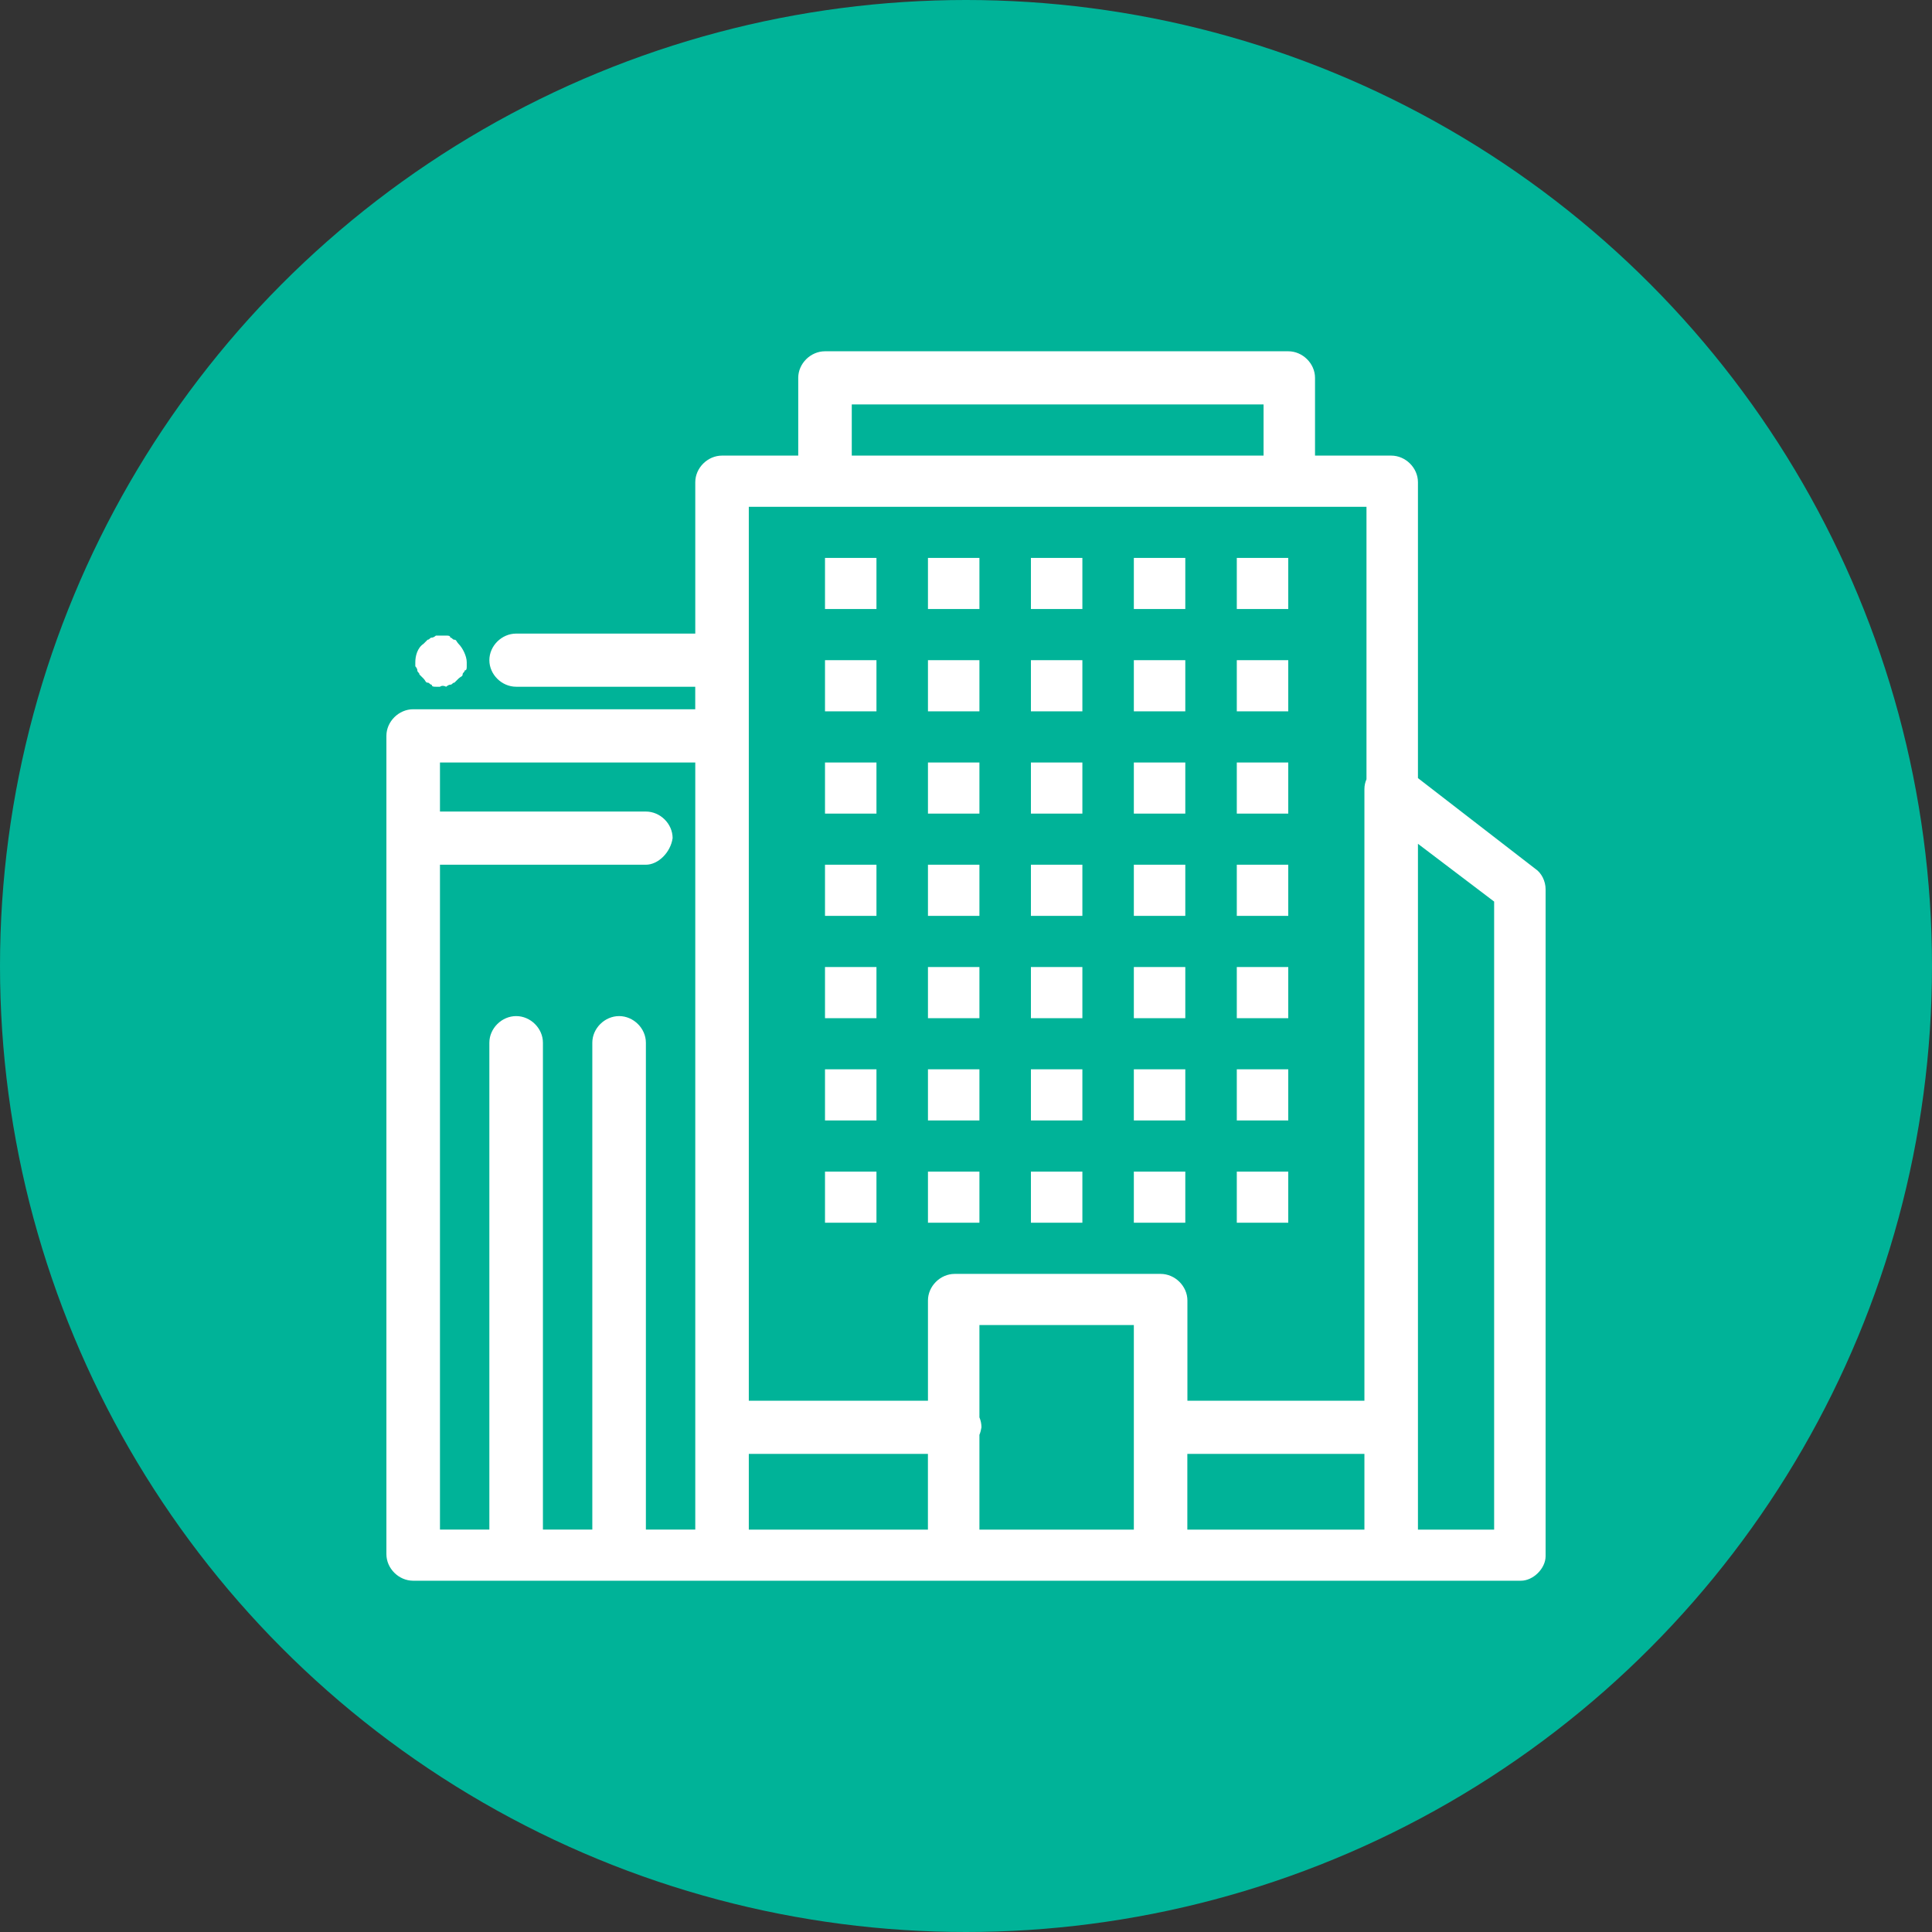
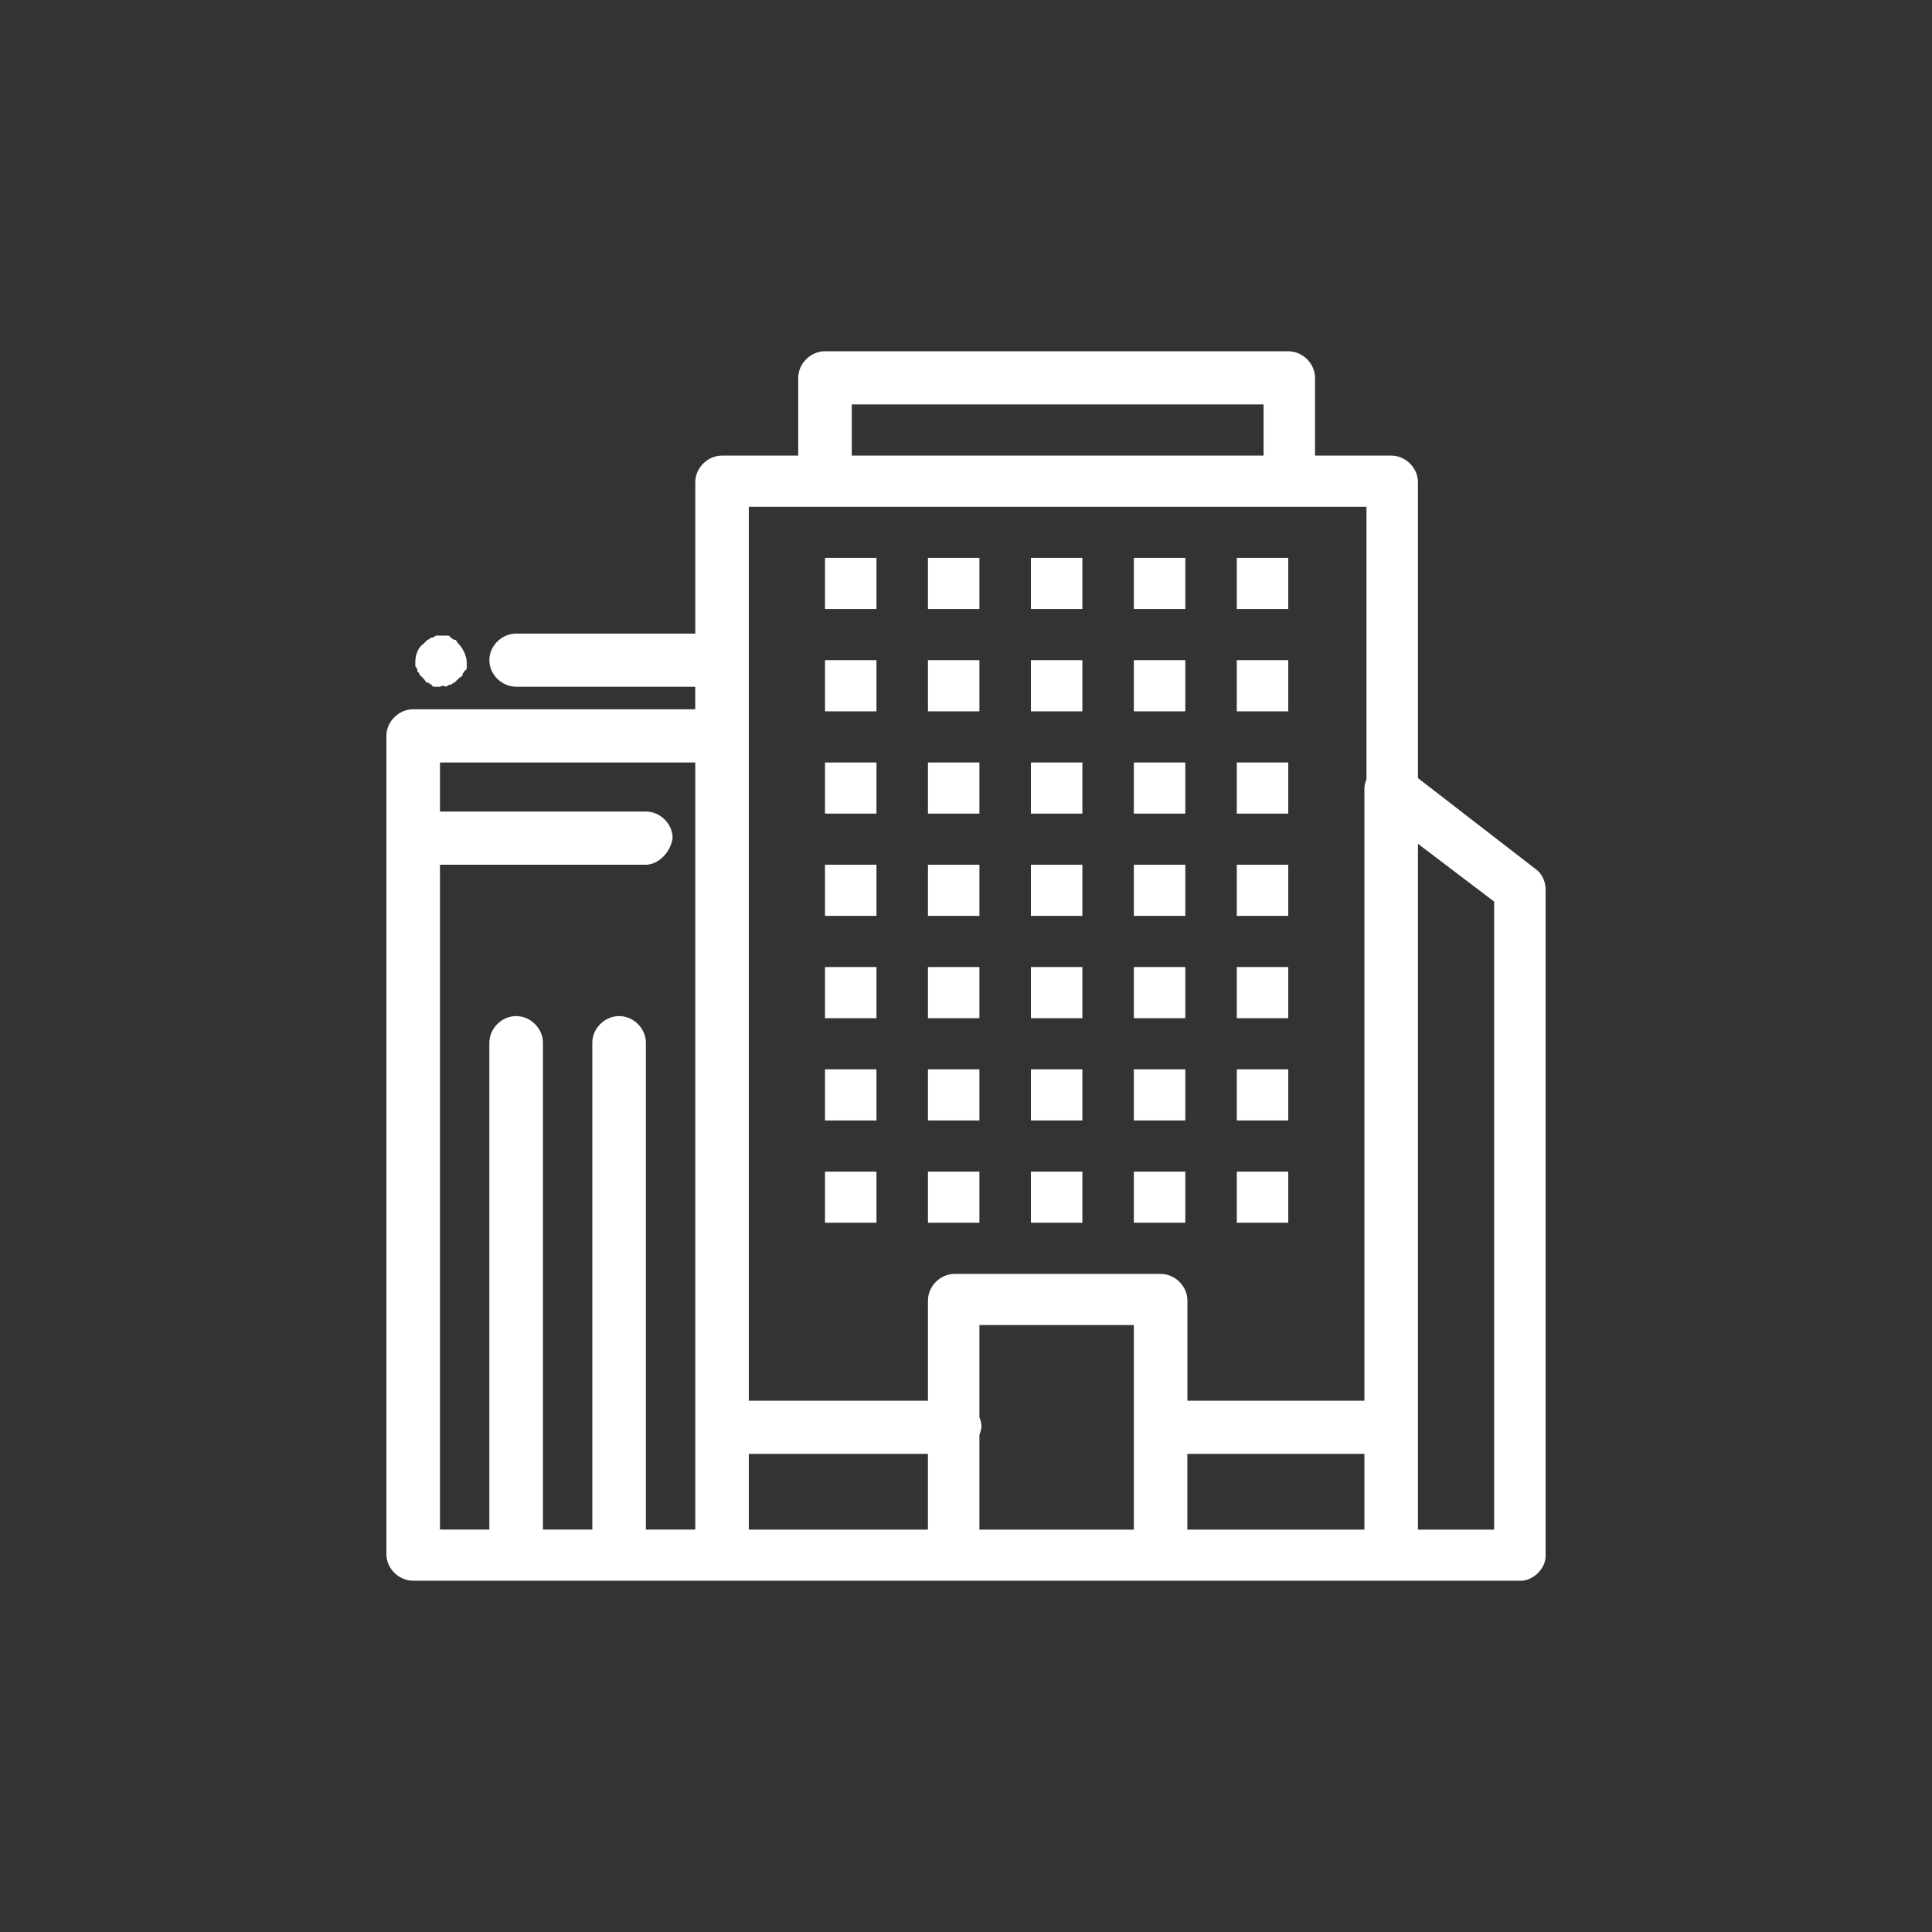
<svg xmlns="http://www.w3.org/2000/svg" width="55" height="55" viewBox="0 0 55 55" fill="none">
  <rect x="0" y="0" width="55" height="55" fill="#333333" stroke="none" />
-   <circle cx="27.5" cy="27.5" r="27.5" fill="#00B398" />
-   <path d="M21.317 43.545H26.416V41.39H21.317V43.545ZM38.842 41.39H33.801V43.545H38.842V41.39ZM33.801 39.876H38.842V22.463C38.842 22.362 38.864 22.268 38.901 22.184V14.427H36.674H23.486H21.317V18.794V20.949V39.876H26.417V37.022C26.417 36.615 26.768 36.265 27.179 36.265H33.04C33.451 36.265 33.803 36.615 33.803 37.022V39.876H33.801ZM27.882 40.349C27.919 40.437 27.94 40.533 27.94 40.633C27.929 40.707 27.91 40.779 27.882 40.847V43.545H32.278V40.633V37.721H27.882V40.349ZM18.386 24.617H12.525V43.544H13.931V29.683C13.931 29.276 14.283 28.926 14.694 28.926C15.105 28.926 15.456 29.276 15.456 29.683V43.544H16.862V29.683C16.862 29.276 17.214 28.926 17.625 28.926C18.035 28.926 18.387 29.276 18.387 29.683V43.544H19.793V40.632V21.706H12.525V23.103H18.386C18.797 23.103 19.148 23.452 19.148 23.86C19.09 24.267 18.738 24.617 18.386 24.617ZM12.525 19.55C12.466 19.55 12.408 19.55 12.408 19.55C12.349 19.55 12.291 19.55 12.291 19.492C12.232 19.492 12.232 19.434 12.174 19.434C12.115 19.434 12.115 19.376 12.057 19.318C11.998 19.259 11.998 19.259 11.94 19.201C11.94 19.143 11.881 19.143 11.881 19.085C11.881 19.026 11.823 18.968 11.823 18.968C11.823 18.91 11.823 18.852 11.823 18.852C11.823 18.677 11.881 18.444 12.057 18.328C12.116 18.27 12.116 18.27 12.174 18.211C12.233 18.211 12.233 18.152 12.291 18.152C12.35 18.152 12.408 18.094 12.408 18.094C12.525 18.094 12.584 18.094 12.701 18.094C12.76 18.094 12.819 18.094 12.819 18.152C12.877 18.152 12.877 18.211 12.936 18.211C12.994 18.211 12.994 18.269 13.053 18.328C13.17 18.444 13.287 18.677 13.287 18.852C13.287 18.91 13.287 18.968 13.287 18.968C13.287 19.026 13.287 19.085 13.229 19.085C13.229 19.143 13.17 19.143 13.17 19.201C13.17 19.259 13.112 19.259 13.053 19.318C12.995 19.376 12.995 19.376 12.936 19.434C12.878 19.434 12.878 19.492 12.819 19.492C12.761 19.492 12.702 19.55 12.702 19.55C12.585 19.492 12.527 19.55 12.527 19.55H12.525ZM19.793 19.55H14.694C14.283 19.55 13.931 19.201 13.931 18.794C13.931 18.386 14.283 18.037 14.694 18.037H19.793V13.727C19.793 13.32 20.145 12.97 20.555 12.97H22.724V10.757C22.724 10.349 23.076 10 23.486 10H36.674C37.084 10 37.436 10.349 37.436 10.757V12.97H39.605C40.015 12.97 40.366 13.32 40.366 13.727V22.151L43.708 24.734C43.884 24.851 44 25.084 44 25.316V44.301C44 44.651 43.648 45 43.297 45H39.605H33.039H27.178H20.554H17.623H14.693H11.762C11.352 45 11 44.651 11 44.243V23.86V20.948C11 20.541 11.352 20.191 11.762 20.191H19.792V19.55H19.793ZM35.209 34.809H36.674V33.353H35.209V34.809ZM32.278 34.809H33.743V33.353H32.278V34.809ZM29.348 34.809H30.813V33.353H29.348V34.809ZM26.417 34.809H27.882V33.353H26.417V34.809ZM23.486 34.809H24.951V33.353H23.486V34.809ZM35.209 31.897H36.674V30.441H35.209V31.897ZM32.278 31.897H33.743V30.441H32.278V31.897ZM29.348 31.897H30.813V30.441H29.348V31.897ZM26.417 31.897H27.882V30.441H26.417V31.897ZM23.486 31.897H24.951V30.441H23.486V31.897ZM35.209 28.985H36.674V27.529H35.209V28.985ZM32.278 28.985H33.743V27.529H32.278V28.985ZM29.348 28.985H30.813V27.529H29.348V28.985ZM26.417 28.985H27.882V27.529H26.417V28.985ZM23.486 28.985H24.951V27.529H23.486V28.985ZM35.209 26.073H36.674V24.617H35.209V26.073ZM32.278 26.073H33.743V24.617H32.278V26.073ZM29.348 26.073H30.813V24.617H29.348V26.073ZM26.417 26.073H27.882V24.617H26.417V26.073ZM23.486 26.073H24.951V24.617H23.486V26.073ZM35.209 23.161H36.674V21.706H35.209V23.161ZM32.278 23.161H33.743V21.706H32.278V23.161ZM29.348 23.161H30.813V21.706H29.348V23.161ZM26.417 23.161H27.882V21.706H26.417V23.161ZM23.486 23.161H24.951V21.706H23.486V23.161ZM35.209 20.25H36.674V18.794H35.209V20.25ZM32.278 20.25H33.743V18.794H32.278V20.25ZM29.348 20.25H30.813V18.794H29.348V20.25ZM26.417 20.25H27.882V18.794H26.417V20.25ZM23.486 20.25H24.951V18.794H23.486V20.25ZM35.209 17.338H36.674V15.882H35.209V17.338ZM32.278 17.338H33.743V15.882H32.278V17.338ZM29.348 17.338H30.813V15.882H29.348V17.338ZM26.417 17.338H27.882V15.882H26.417V17.338ZM23.486 17.338H24.951V15.882H23.486V17.338ZM40.366 43.545H42.535V25.666L40.366 24.021V40.633V43.545ZM35.971 12.97V11.514H24.248V12.97H35.971Z" fill="white" />
+   <path d="M21.317 43.545H26.416V41.39H21.317V43.545ZM38.842 41.39H33.801V43.545H38.842V41.39ZM33.801 39.876H38.842V22.463C38.842 22.362 38.864 22.268 38.901 22.184V14.427H36.674H23.486H21.317V18.794V20.949V39.876H26.417V37.022C26.417 36.615 26.768 36.265 27.179 36.265H33.04C33.451 36.265 33.803 36.615 33.803 37.022V39.876H33.801ZM27.882 40.349C27.919 40.437 27.94 40.533 27.94 40.633C27.929 40.707 27.91 40.779 27.882 40.847V43.545H32.278V40.633V37.721H27.882V40.349ZM18.386 24.617H12.525V43.544H13.931V29.683C13.931 29.276 14.283 28.926 14.694 28.926C15.105 28.926 15.456 29.276 15.456 29.683V43.544H16.862V29.683C16.862 29.276 17.214 28.926 17.625 28.926C18.035 28.926 18.387 29.276 18.387 29.683V43.544H19.793V40.632V21.706H12.525V23.103H18.386C18.797 23.103 19.148 23.452 19.148 23.86C19.09 24.267 18.738 24.617 18.386 24.617ZM12.525 19.55C12.466 19.55 12.408 19.55 12.408 19.55C12.349 19.55 12.291 19.55 12.291 19.492C12.232 19.492 12.232 19.434 12.174 19.434C12.115 19.434 12.115 19.376 12.057 19.318C11.998 19.259 11.998 19.259 11.94 19.201C11.94 19.143 11.881 19.143 11.881 19.085C11.881 19.026 11.823 18.968 11.823 18.968C11.823 18.91 11.823 18.852 11.823 18.852C11.823 18.677 11.881 18.444 12.057 18.328C12.116 18.27 12.116 18.27 12.174 18.211C12.233 18.211 12.233 18.152 12.291 18.152C12.35 18.152 12.408 18.094 12.408 18.094C12.525 18.094 12.584 18.094 12.701 18.094C12.76 18.094 12.819 18.094 12.819 18.152C12.877 18.152 12.877 18.211 12.936 18.211C12.994 18.211 12.994 18.269 13.053 18.328C13.17 18.444 13.287 18.677 13.287 18.852C13.287 18.91 13.287 18.968 13.287 18.968C13.287 19.026 13.287 19.085 13.229 19.085C13.229 19.143 13.17 19.143 13.17 19.201C13.17 19.259 13.112 19.259 13.053 19.318C12.995 19.376 12.995 19.376 12.936 19.434C12.878 19.434 12.878 19.492 12.819 19.492C12.761 19.492 12.702 19.55 12.702 19.55C12.585 19.492 12.527 19.55 12.527 19.55H12.525ZM19.793 19.55H14.694C14.283 19.55 13.931 19.201 13.931 18.794C13.931 18.386 14.283 18.037 14.694 18.037H19.793V13.727C19.793 13.32 20.145 12.97 20.555 12.97H22.724V10.757C22.724 10.349 23.076 10 23.486 10H36.674C37.084 10 37.436 10.349 37.436 10.757V12.97H39.605C40.015 12.97 40.366 13.32 40.366 13.727V22.151L43.708 24.734C43.884 24.851 44 25.084 44 25.316V44.301C44 44.651 43.648 45 43.297 45H39.605H33.039H27.178H20.554H17.623H14.693H11.762C11.352 45 11 44.651 11 44.243V23.86V20.948C11 20.541 11.352 20.191 11.762 20.191H19.792V19.55H19.793ZM35.209 34.809H36.674V33.353H35.209V34.809ZM32.278 34.809H33.743V33.353H32.278V34.809ZM29.348 34.809H30.813V33.353H29.348V34.809ZM26.417 34.809H27.882V33.353H26.417V34.809ZM23.486 34.809H24.951V33.353H23.486V34.809ZM35.209 31.897H36.674V30.441H35.209V31.897ZM32.278 31.897H33.743V30.441H32.278V31.897ZM29.348 31.897H30.813V30.441H29.348V31.897ZM26.417 31.897H27.882V30.441H26.417V31.897ZM23.486 31.897H24.951V30.441H23.486V31.897ZM35.209 28.985H36.674V27.529H35.209V28.985ZM32.278 28.985H33.743V27.529H32.278V28.985ZM29.348 28.985H30.813V27.529H29.348V28.985ZM26.417 28.985H27.882V27.529H26.417V28.985ZM23.486 28.985H24.951V27.529H23.486V28.985ZM35.209 26.073H36.674V24.617H35.209V26.073ZM32.278 26.073H33.743V24.617H32.278V26.073ZM29.348 26.073H30.813V24.617H29.348V26.073ZM26.417 26.073H27.882V24.617H26.417V26.073ZM23.486 26.073H24.951V24.617H23.486V26.073ZM35.209 23.161H36.674V21.706H35.209V23.161ZM32.278 23.161H33.743V21.706H32.278V23.161ZM29.348 23.161H30.813V21.706H29.348V23.161ZM26.417 23.161H27.882V21.706H26.417ZM23.486 23.161H24.951V21.706H23.486V23.161ZM35.209 20.25H36.674V18.794H35.209V20.25ZM32.278 20.25H33.743V18.794H32.278V20.25ZM29.348 20.25H30.813V18.794H29.348V20.25ZM26.417 20.25H27.882V18.794H26.417V20.25ZM23.486 20.25H24.951V18.794H23.486V20.25ZM35.209 17.338H36.674V15.882H35.209V17.338ZM32.278 17.338H33.743V15.882H32.278V17.338ZM29.348 17.338H30.813V15.882H29.348V17.338ZM26.417 17.338H27.882V15.882H26.417V17.338ZM23.486 17.338H24.951V15.882H23.486V17.338ZM40.366 43.545H42.535V25.666L40.366 24.021V40.633V43.545ZM35.971 12.97V11.514H24.248V12.97H35.971Z" fill="white" />
</svg>